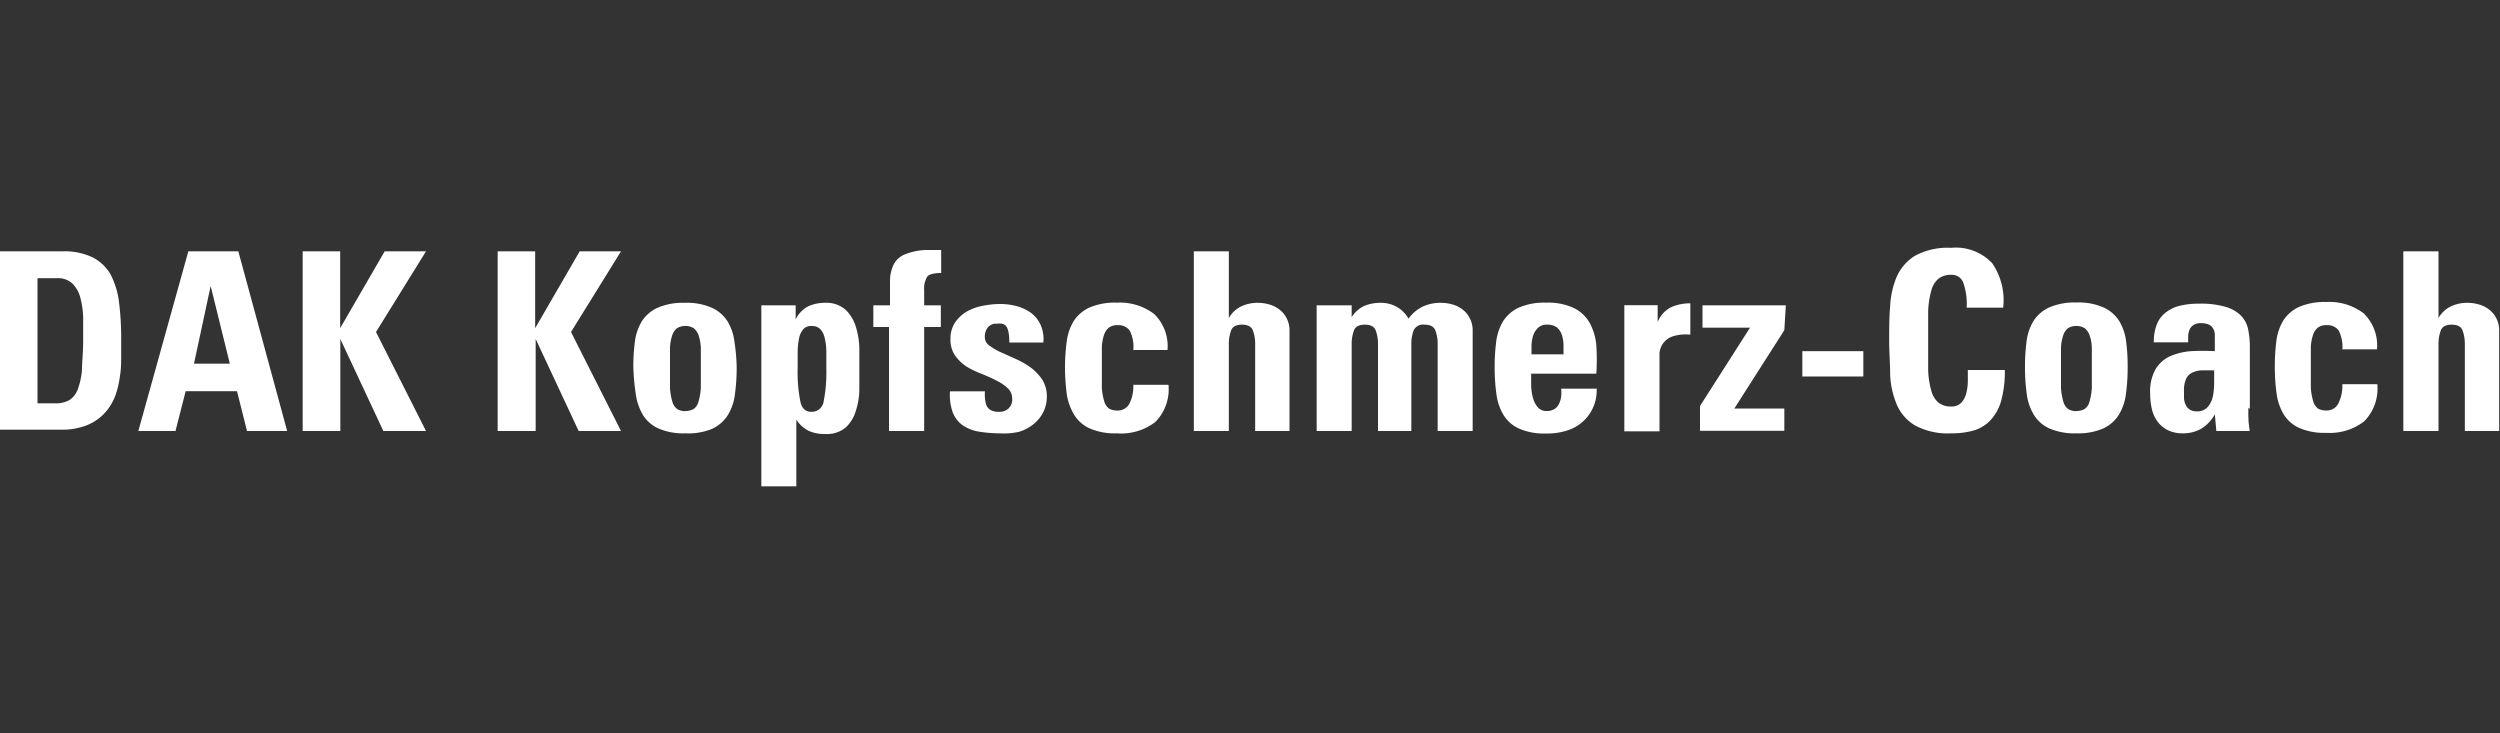
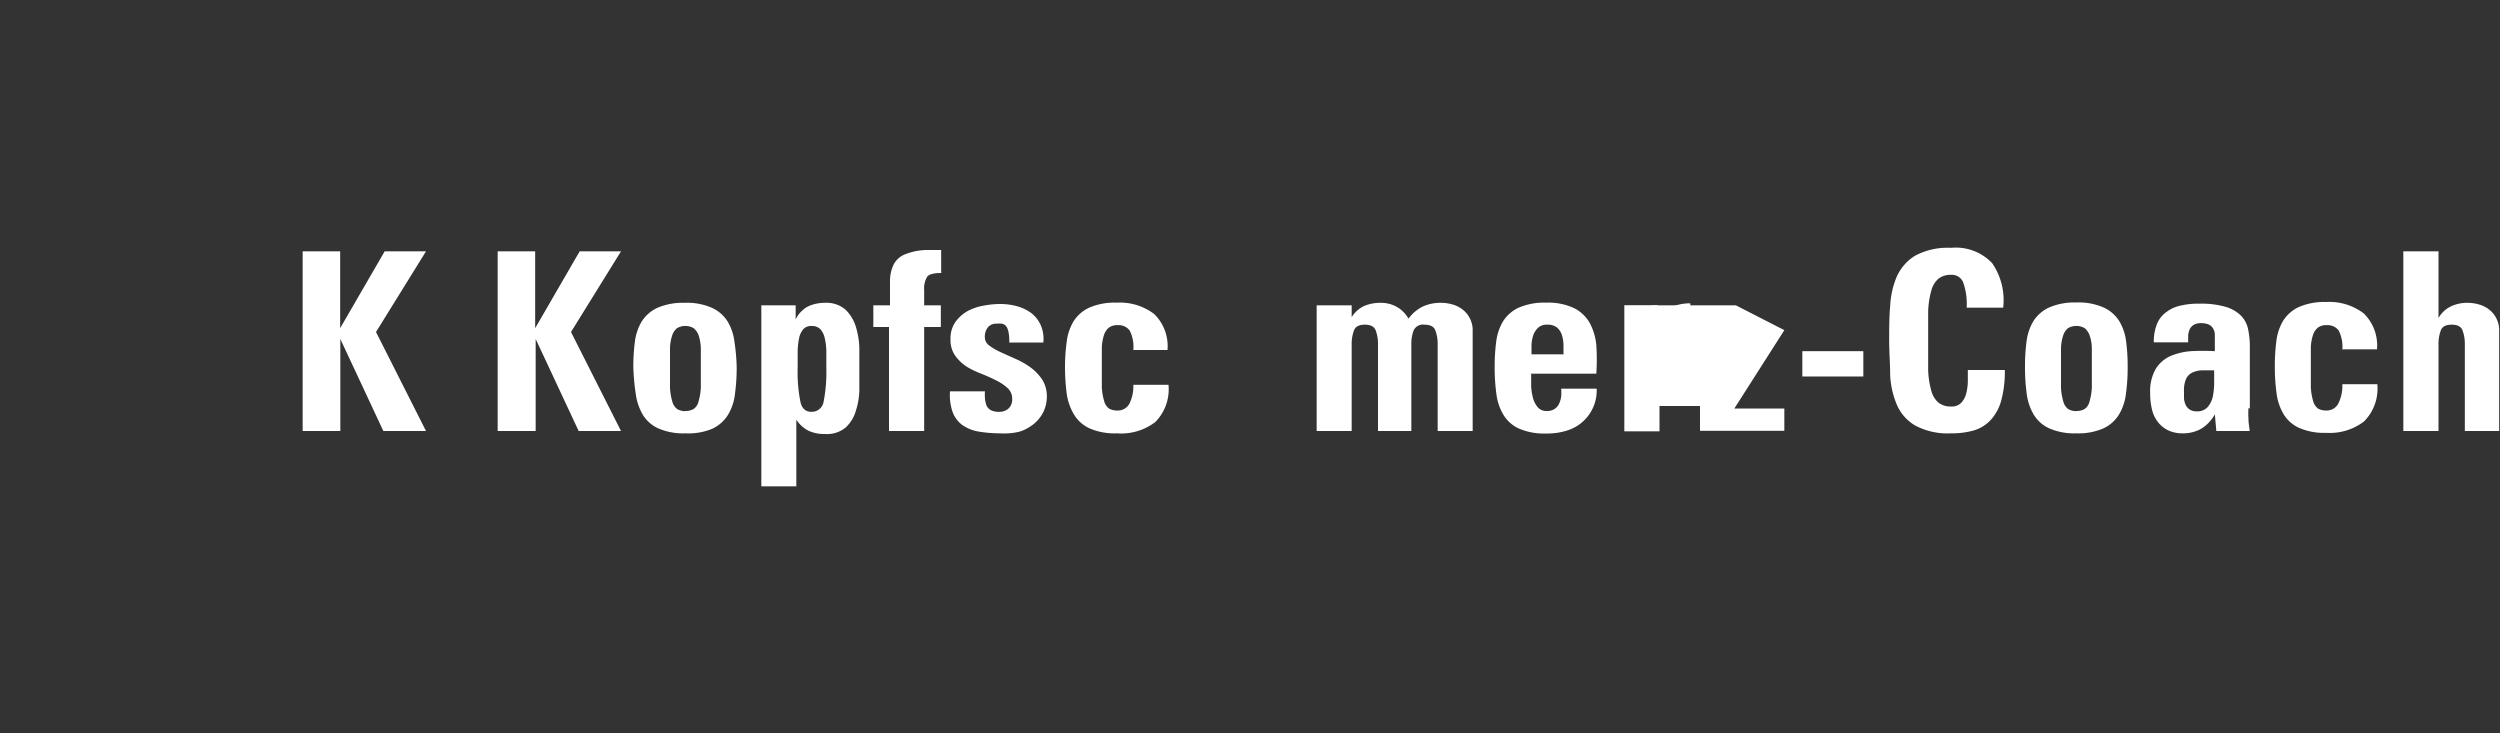
<svg xmlns="http://www.w3.org/2000/svg" width="150" height="44" viewBox="0 0 150 44">
  <rect x="0" y="0" width="150" height="44" fill="#333333" stroke="none" />
  <defs>
    <style>
      .a {
        fill: #fff;
      }
    </style>
  </defs>
  <title>DAK Kopfschmerz-Coach</title>
  <g>
-     <path class="a" d="M0,15.08H3.76a3.85,3.85,0,0,1,1.79.36,2.61,2.61,0,0,1,1.07,1,4.89,4.89,0,0,1,.52,1.68,16.85,16.85,0,0,1,.13,2.25v1c0,.37,0,.76-.07,1.17a5.51,5.51,0,0,1-.28,1.2,3.22,3.22,0,0,1-.6,1,2.94,2.94,0,0,1-1.05.75,4,4,0,0,1-1.6.29H0ZM2.25,24.2H3.34a1.59,1.59,0,0,0,.83-.2,1.31,1.31,0,0,0,.5-.65,4.48,4.48,0,0,0,.25-1.16c0-.47.07-1.05.07-1.72,0-.5,0-1,0-1.42a5.16,5.16,0,0,0-.17-1.19A1.83,1.83,0,0,0,4.33,17a1.27,1.27,0,0,0-.9-.31H2.25Z" />
-     <path class="a" d="M8.3,25.86l3-10.78h3l2.93,10.78H14.82l-.6-2.39H11.14l-.61,2.39Zm4.34-8.7h0l-1,4.66h2.15Z" />
    <path class="a" d="M23.08,15.08h2.48l-3,4.84,3,5.94H23l-2.58-5.52h0v5.52H18.16V15.08h2.25v4.61h0Z" />
    <path class="a" d="M34.78,15.08h2.48l-3,4.84,3,5.94H34.72l-2.58-5.52h0v5.52H29.86V15.08h2.25v4.61h0Z" />
    <path class="a" d="M41.12,26a3.74,3.74,0,0,1-1.63-.3,2.1,2.1,0,0,1-.93-.83,3.4,3.4,0,0,1-.42-1.27A13.28,13.28,0,0,1,38,22a11.38,11.38,0,0,1,.09-1.47,3.14,3.14,0,0,1,.4-1.22,2.22,2.22,0,0,1,.93-.83,3.81,3.81,0,0,1,1.66-.31,3.67,3.67,0,0,1,1.66.31,2.16,2.16,0,0,1,.93.83,3.08,3.08,0,0,1,.4,1.22A11.38,11.38,0,0,1,44.2,22a11.54,11.54,0,0,1-.1,1.62,3.13,3.13,0,0,1-.42,1.27,2.22,2.22,0,0,1-.93.83A3.74,3.74,0,0,1,41.12,26Zm0-1.34a1,1,0,0,0,.48-.11.73.73,0,0,0,.3-.42,3.65,3.65,0,0,0,.15-.85c0-.36,0-.83,0-1.41,0-.39,0-.73,0-1a2.82,2.82,0,0,0-.13-.74,1,1,0,0,0-.3-.44,1,1,0,0,0-1,0,.94.94,0,0,0-.29.44,2.74,2.74,0,0,0-.13.74c0,.3,0,.64,0,1,0,.58,0,1.05,0,1.41a3.65,3.65,0,0,0,.15.85.81.81,0,0,0,.29.42A1,1,0,0,0,41.12,24.67Z" />
    <path class="a" d="M47.74,18.32v.84h0a1.76,1.76,0,0,1,.73-.77,2.38,2.38,0,0,1,1-.22,1.76,1.76,0,0,1,1.25.4,2.39,2.39,0,0,1,.62,1,4.84,4.84,0,0,1,.22,1.29c0,.46,0,.89,0,1.28s0,.79,0,1.25a4.26,4.26,0,0,1-.21,1.26,2.18,2.18,0,0,1-.61,1,1.74,1.74,0,0,1-1.22.39,2.29,2.29,0,0,1-1-.19,1.93,1.93,0,0,1-.74-.67h0v4h-2.1V18.32Zm.95,6.39a.72.72,0,0,0,.73-.63,9.09,9.09,0,0,0,.16-2c0-.38,0-.72,0-1a3.73,3.73,0,0,0-.1-.81,1.16,1.16,0,0,0-.26-.52.7.7,0,0,0-.52-.19.62.62,0,0,0-.5.19,1.2,1.2,0,0,0-.25.52,4.33,4.33,0,0,0-.09.81c0,.31,0,.66,0,1a9,9,0,0,0,.16,2C48.1,24.5,48.33,24.71,48.69,24.71Z" />
    <path class="a" d="M56.48,16.38q-.65,0-.84.21a1.36,1.36,0,0,0-.19.82v.91h1v1.3h-1v6.24H53.34V19.62H52.4v-1.3h1c0-.54,0-1,0-1.43a2.32,2.32,0,0,1,.21-1,1.3,1.3,0,0,1,.69-.63A3.7,3.7,0,0,1,55.73,15h.37l.37,0v1.35Z" />
    <path class="a" d="M59.1,23.44a2.66,2.66,0,0,0,0,.49,1.62,1.62,0,0,0,.1.42.59.59,0,0,0,.27.27,1.1,1.1,0,0,0,.49.09.79.79,0,0,0,.54-.19.72.72,0,0,0,.23-.58.84.84,0,0,0-.28-.66,2.85,2.85,0,0,0-.69-.46c-.27-.14-.57-.27-.89-.4A5.34,5.34,0,0,1,58,22a2.71,2.71,0,0,1-.69-.66,1.65,1.65,0,0,1-.28-1,1.73,1.73,0,0,1,.28-1,2.29,2.29,0,0,1,.7-.65,3.13,3.13,0,0,1,1-.35,5.31,5.31,0,0,1,1-.1,3.88,3.88,0,0,1,1,.13,2.64,2.64,0,0,1,.86.41,1.87,1.87,0,0,1,.57.72,2.08,2.08,0,0,1,.16,1.05H60.56c0-.52-.07-.84-.21-1a.47.47,0,0,0-.24-.13,1.39,1.39,0,0,0-.3,0,.66.66,0,0,0-.53.21.9.9,0,0,0-.19.6.61.61,0,0,0,.28.51,3.6,3.6,0,0,0,.69.4l.89.4a4.89,4.89,0,0,1,.89.51,3,3,0,0,1,.69.72,1.85,1.85,0,0,1,.28,1,2.12,2.12,0,0,1-.19.91,2.2,2.2,0,0,1-.56.73,2.63,2.63,0,0,1-.89.49A3.91,3.91,0,0,1,60,26a7.92,7.92,0,0,1-1.25-.1,2.43,2.43,0,0,1-1-.39,1.73,1.73,0,0,1-.59-.78A3.09,3.09,0,0,1,57,23.48H59.1Z" />
    <path class="a" d="M68,21a2.16,2.16,0,0,0-.22-1.17.83.83,0,0,0-.72-.32.82.82,0,0,0-.53.15.94.94,0,0,0-.29.44,2.74,2.74,0,0,0-.13.74c0,.3,0,.64,0,1,0,.58,0,1.05,0,1.41a3.65,3.65,0,0,0,.15.85.81.81,0,0,0,.29.42,1,1,0,0,0,.49.11.78.78,0,0,0,.73-.42A2.36,2.36,0,0,0,68,23.09h2.11a2.8,2.8,0,0,1-.79,2.23A3.38,3.38,0,0,1,67,26a3.74,3.74,0,0,1-1.63-.3,2.1,2.1,0,0,1-.93-.83A3.4,3.4,0,0,1,64,23.61a13.28,13.28,0,0,1-.1-1.62A11.38,11.38,0,0,1,64,20.52a3.14,3.14,0,0,1,.4-1.22,2.22,2.22,0,0,1,.93-.83A3.81,3.81,0,0,1,67,18.16a3.4,3.4,0,0,1,2.25.68,2.69,2.69,0,0,1,.8,2.16H68Z" />
-     <path class="a" d="M75.31,25.86V20.67a2.32,2.32,0,0,0-.14-.85c-.09-.23-.31-.34-.65-.34s-.56.11-.65.34a2.32,2.32,0,0,0-.14.85v5.19h-2.1V15.08h2.1v4h0a1.73,1.73,0,0,1,.75-.7,2.28,2.28,0,0,1,1-.21,2.46,2.46,0,0,1,.72.11,1.73,1.73,0,0,1,.6.32,1.5,1.5,0,0,1,.41.52,1.53,1.53,0,0,1,.16.69v6.05Z" />
    <path class="a" d="M81.07,19.08h0a1.81,1.81,0,0,1,.75-.71,2.49,2.49,0,0,1,1-.2,1.93,1.93,0,0,1,1,.25,1.86,1.86,0,0,1,.69.7,2.35,2.35,0,0,1,.84-.72,2.54,2.54,0,0,1,1.12-.23,2.46,2.46,0,0,1,.72.11,1.73,1.73,0,0,1,.6.32,1.5,1.5,0,0,1,.41.52,1.53,1.53,0,0,1,.16.69v6.05h-2.1V20.67a2.32,2.32,0,0,0-.14-.85c-.09-.23-.31-.34-.65-.34a.62.62,0,0,0-.65.34,2.32,2.32,0,0,0-.14.85v5.19H82.68V20.67a2.32,2.32,0,0,0-.14-.85c-.09-.23-.31-.34-.65-.34s-.56.11-.65.34a2.32,2.32,0,0,0-.14.85v5.19H79V18.32h2.1v.76Z" />
    <path class="a" d="M91.87,22.43c0,.23,0,.47,0,.73a3.2,3.2,0,0,0,.11.72,1.42,1.42,0,0,0,.29.56.67.67,0,0,0,.54.22.81.81,0,0,0,.46-.12.74.74,0,0,0,.27-.31,1.44,1.44,0,0,0,.13-.43,2.59,2.59,0,0,0,0-.48h2.13a2.51,2.51,0,0,1-1.74,2.5,3.92,3.92,0,0,1-1.3.19,3.74,3.74,0,0,1-1.63-.3,2.1,2.1,0,0,1-.93-.83,3.23,3.23,0,0,1-.42-1.27,11.54,11.54,0,0,1-.1-1.62,11.38,11.38,0,0,1,.09-1.47,3.14,3.14,0,0,1,.4-1.22,2.22,2.22,0,0,1,.93-.83,3.81,3.81,0,0,1,1.66-.31,3.65,3.65,0,0,1,1.69.33,2.21,2.21,0,0,1,.94.9,3.45,3.45,0,0,1,.39,1.34,13.06,13.06,0,0,1,0,1.69h-4Zm1.94-1.18c0-.18,0-.37,0-.58a2.13,2.13,0,0,0-.1-.58,1,1,0,0,0-.29-.44.91.91,0,0,0-.58-.17.76.76,0,0,0-.56.19,1.16,1.16,0,0,0-.29.46,2.2,2.2,0,0,0-.1.58c0,.2,0,.39,0,.55h2Z" />
    <path class="a" d="M99.46,18.32v1h0a1.7,1.7,0,0,1,.81-.89,2.81,2.81,0,0,1,1.15-.23v1.88a2.57,2.57,0,0,0-1.08.11,1.17,1.17,0,0,0-.56.42,1.2,1.2,0,0,0-.21.57q0,.32,0,.6v4.1H97.46V18.31h2Z" />
-     <path class="a" d="M107.06,19.81l-3,4.7h3v1.34H102V24.36l3-4.7h-2.85V18.32h5Z" />
+     <path class="a" d="M107.06,19.81l-3,4.7h3v1.34H102V24.36h-2.85V18.32h5Z" />
    <path class="a" d="M111.8,21.07v1.52h-3.66V21.07Z" />
    <path class="a" d="M117.06,26a4.13,4.13,0,0,1-2.15-.47,2.66,2.66,0,0,1-1.1-1.25,5.17,5.17,0,0,1-.4-1.78c0-.67-.06-1.35-.06-2.06s0-1.41.06-2.07a5.11,5.11,0,0,1,.4-1.78,2.82,2.82,0,0,1,1.1-1.25,4.13,4.13,0,0,1,2.15-.47,3,3,0,0,1,2.47.92,3.91,3.91,0,0,1,.66,2.67H118a3.89,3.89,0,0,0-.21-1.52.73.73,0,0,0-.72-.45,1.19,1.19,0,0,0-.76.23,1.41,1.41,0,0,0-.43.71,5.31,5.31,0,0,0-.19,1.23c0,.5,0,1.1,0,1.78s0,1.28,0,1.78a5.31,5.31,0,0,0,.19,1.23,1.41,1.41,0,0,0,.43.71,1.19,1.19,0,0,0,.76.23.78.78,0,0,0,.6-.22,1.28,1.28,0,0,0,.3-.55,3.21,3.21,0,0,0,.1-.72c0-.26,0-.49,0-.7h2.22a6.66,6.66,0,0,1-.21,1.81,2.83,2.83,0,0,1-.63,1.18,2.26,2.26,0,0,1-1,.63A4.76,4.76,0,0,1,117.06,26Z" />
    <path class="a" d="M124.58,26a3.74,3.74,0,0,1-1.63-.3,2.1,2.1,0,0,1-.93-.83,3.23,3.23,0,0,1-.42-1.27,11.54,11.54,0,0,1-.1-1.62,11.38,11.38,0,0,1,.09-1.47,3.14,3.14,0,0,1,.4-1.22,2.22,2.22,0,0,1,.93-.83,3.81,3.81,0,0,1,1.66-.31,3.67,3.67,0,0,1,1.66.31,2.16,2.16,0,0,1,.93.83,3.08,3.08,0,0,1,.4,1.22,11.38,11.38,0,0,1,.09,1.47,11.54,11.54,0,0,1-.1,1.62,3.13,3.13,0,0,1-.42,1.27,2.16,2.16,0,0,1-.93.83A3.74,3.74,0,0,1,124.58,26Zm0-1.34a1,1,0,0,0,.48-.11.73.73,0,0,0,.3-.42,3.65,3.65,0,0,0,.15-.85c0-.36,0-.83,0-1.41,0-.39,0-.73,0-1a2.46,2.46,0,0,0-.13-.74,1,1,0,0,0-.3-.44,1,1,0,0,0-1,0,.94.94,0,0,0-.29.44,2.74,2.74,0,0,0-.13.74c0,.3,0,.64,0,1,0,.58,0,1.05,0,1.41a3.65,3.65,0,0,0,.15.85.81.81,0,0,0,.29.42A1,1,0,0,0,124.58,24.67Z" />
    <path class="a" d="M134.91,24.46a5.58,5.58,0,0,0,0,.7c0,.24.05.47.07.7h-2l-.09-1h0a2.33,2.33,0,0,1-.81.86A2.19,2.19,0,0,1,131,26a2,2,0,0,1-.93-.19,1.75,1.75,0,0,1-.62-.52,2,2,0,0,1-.34-.76,4,4,0,0,1-.1-.93,2.7,2.7,0,0,1,.33-1.46,2,2,0,0,1,.87-.77,3.89,3.89,0,0,1,1.25-.3,13.58,13.58,0,0,1,1.43,0v-.58c0-.16,0-.31,0-.44a.8.8,0,0,0-.11-.35.58.58,0,0,0-.26-.23,1.15,1.15,0,0,0-.46-.08.78.78,0,0,0-.43.1.64.64,0,0,0-.24.25,1.25,1.25,0,0,0-.1.37c0,.14,0,.28,0,.43h-2.06a2.79,2.79,0,0,1,.2-1.13,1.65,1.65,0,0,1,.57-.7,2.11,2.11,0,0,1,.86-.38,4.75,4.75,0,0,1,1.11-.11,5.29,5.29,0,0,1,1.6.2,2.16,2.16,0,0,1,.91.54,1.65,1.65,0,0,1,.41.81,5.06,5.06,0,0,1,.1,1v3.76Zm-2.06-2.24-.72,0a1.46,1.46,0,0,0-.58.13.8.8,0,0,0-.38.37,1.72,1.72,0,0,0-.13.77c0,.14,0,.28,0,.42a1.12,1.12,0,0,0,.1.38.65.65,0,0,0,.24.28.71.71,0,0,0,.41.11.82.82,0,0,0,.69-.28,1.43,1.43,0,0,0,.3-.66,4.28,4.28,0,0,0,.07-.81C132.85,22.67,132.85,22.43,132.85,22.22Z" />
    <path class="a" d="M140.54,21a2.16,2.16,0,0,0-.22-1.17.83.83,0,0,0-.72-.32.82.82,0,0,0-.53.15.94.94,0,0,0-.29.44,2.74,2.74,0,0,0-.13.74c0,.3,0,.64,0,1,0,.58,0,1.05,0,1.41a3.65,3.65,0,0,0,.15.85.81.81,0,0,0,.29.42,1,1,0,0,0,.48.11.78.78,0,0,0,.73-.42,2.36,2.36,0,0,0,.24-1.16h2.1a2.8,2.8,0,0,1-.79,2.23,3.38,3.38,0,0,1-2.28.69,3.74,3.74,0,0,1-1.63-.3,2.1,2.1,0,0,1-.93-.83,3.23,3.23,0,0,1-.42-1.27,11.54,11.54,0,0,1-.1-1.62,11.38,11.38,0,0,1,.09-1.47,3.14,3.14,0,0,1,.4-1.22,2.22,2.22,0,0,1,.93-.83,3.81,3.81,0,0,1,1.66-.31,3.41,3.41,0,0,1,2.25.68,2.69,2.69,0,0,1,.8,2.16h-2.1Z" />
    <path class="a" d="M147.89,25.86V20.67a2.32,2.32,0,0,0-.14-.85c-.09-.23-.31-.34-.65-.34s-.56.11-.65.34a2.32,2.32,0,0,0-.14.85v5.19H144.2V15.08h2.11v4h0a1.73,1.73,0,0,1,.75-.7,2.28,2.28,0,0,1,1-.21,2.46,2.46,0,0,1,.72.11,1.73,1.73,0,0,1,.6.32,1.5,1.5,0,0,1,.41.52,1.53,1.53,0,0,1,.16.69v6.05Z" />
  </g>
</svg>